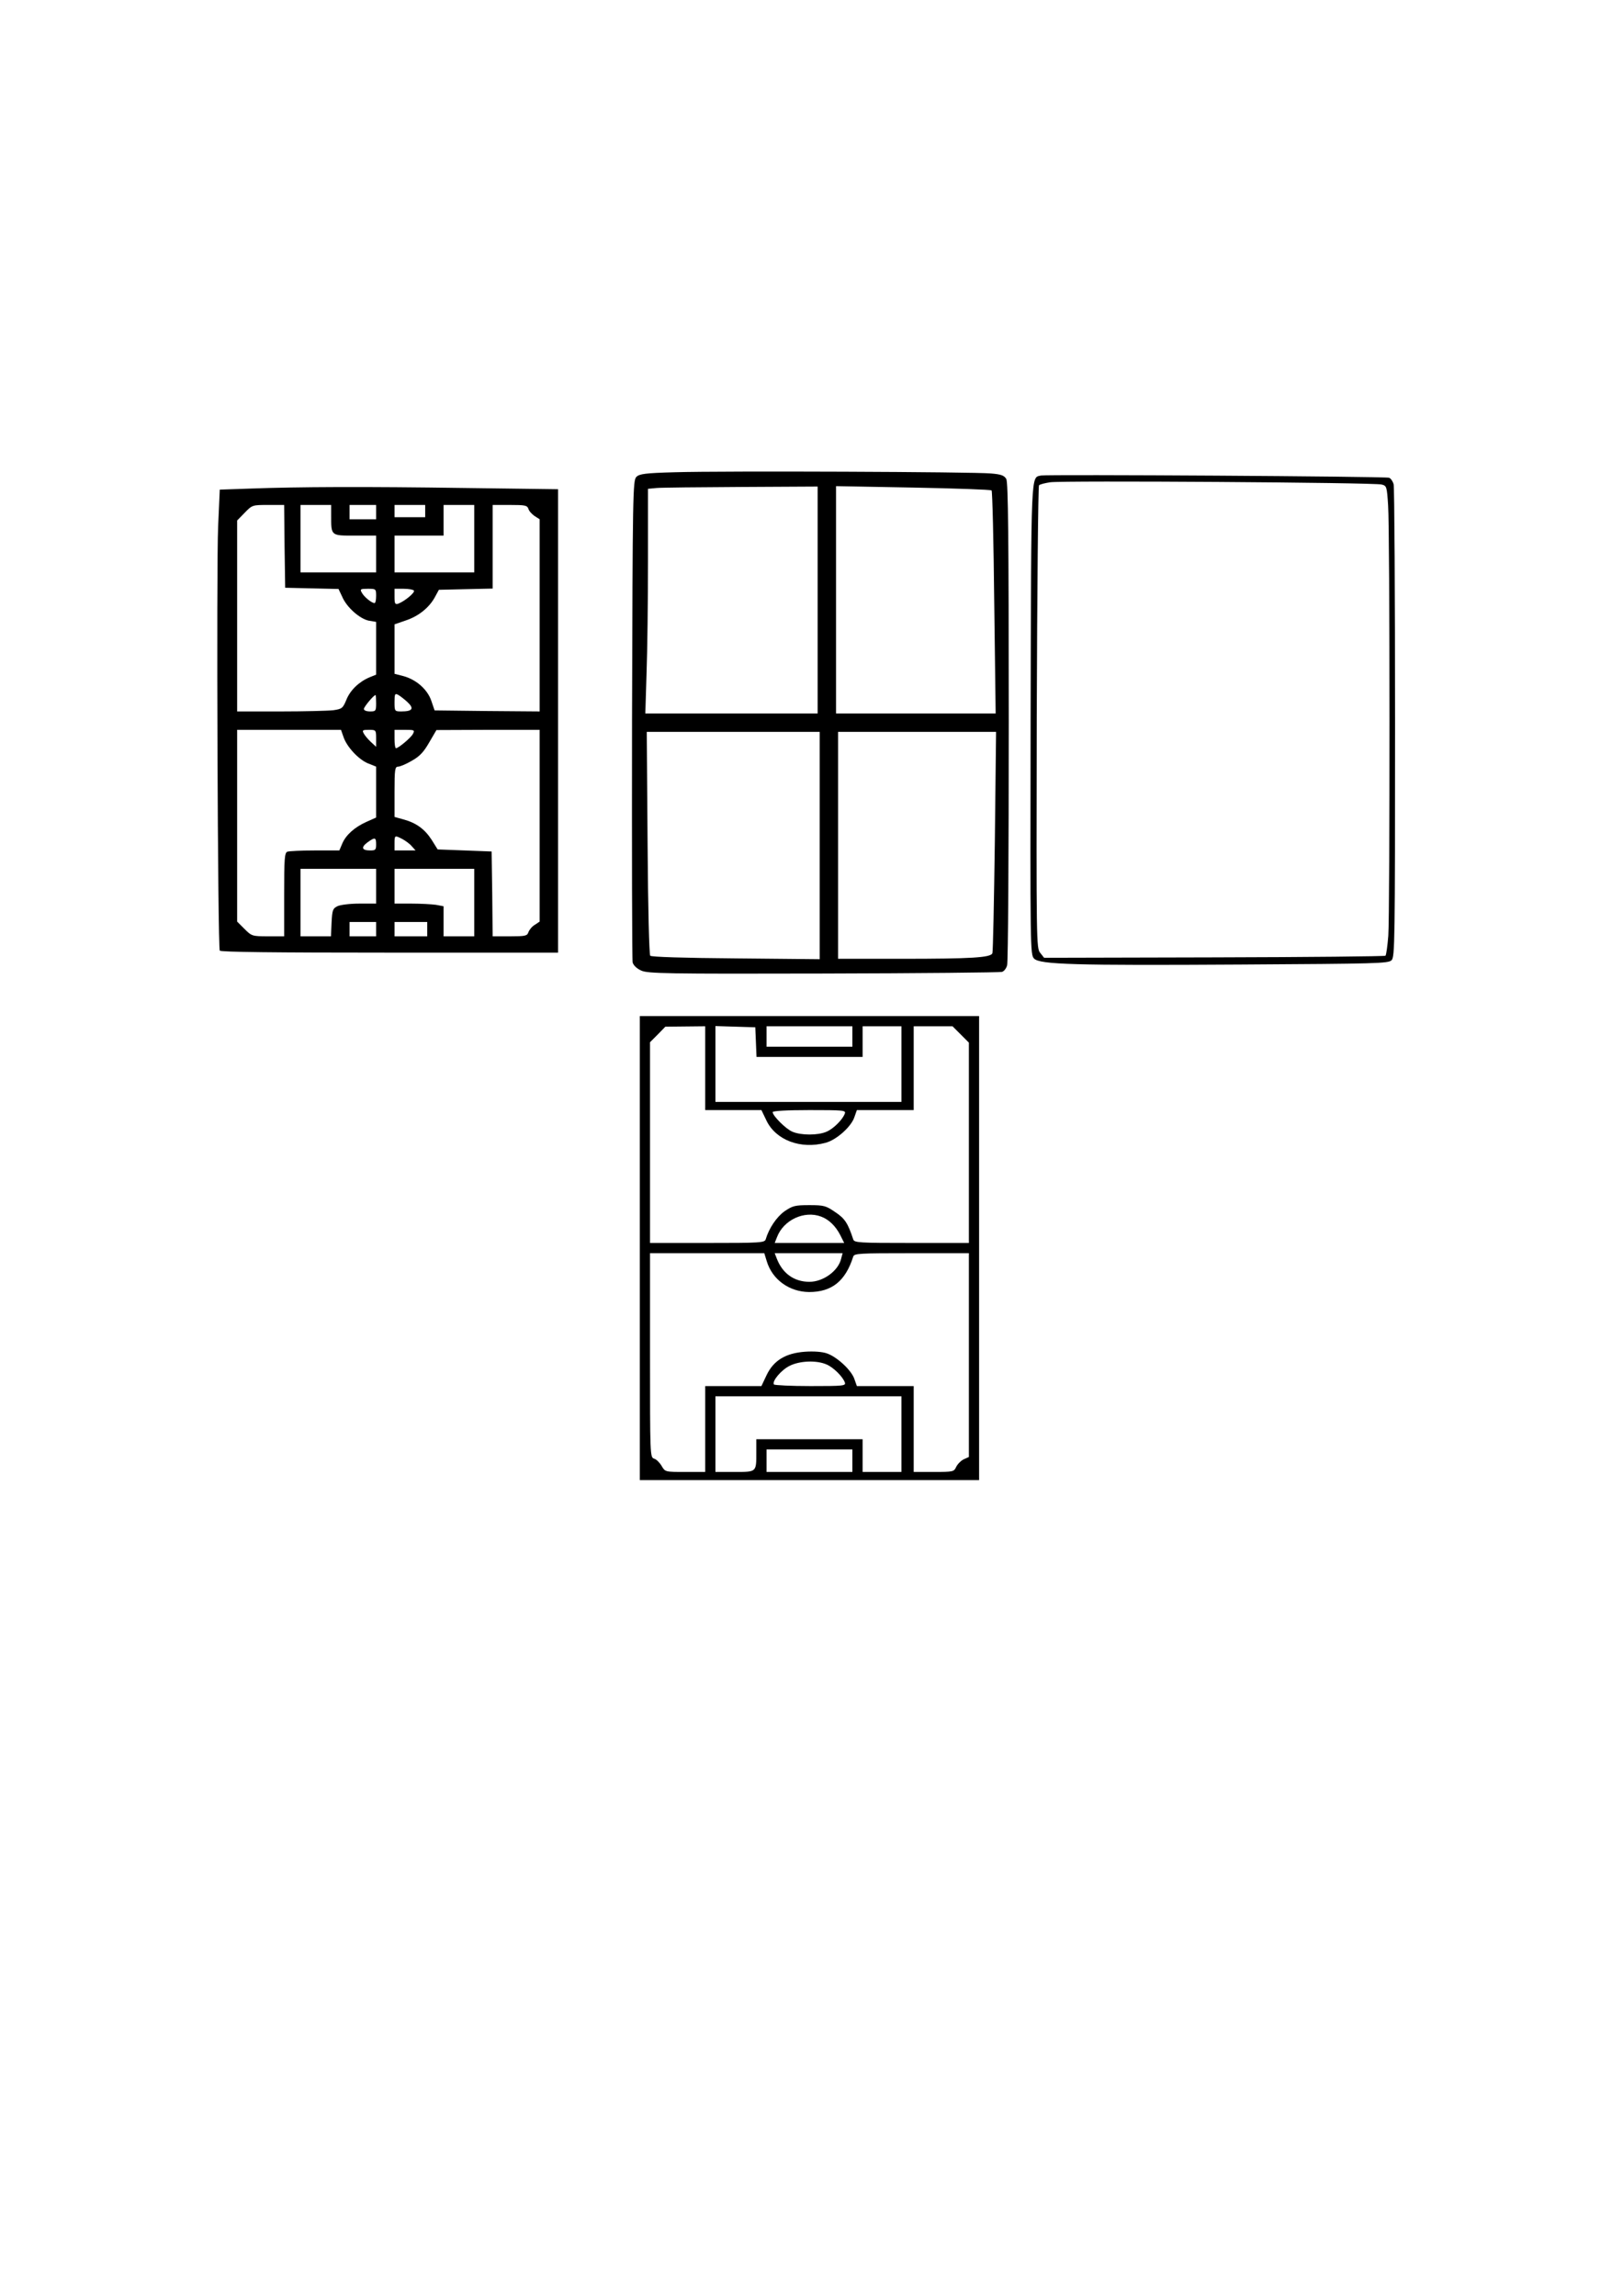
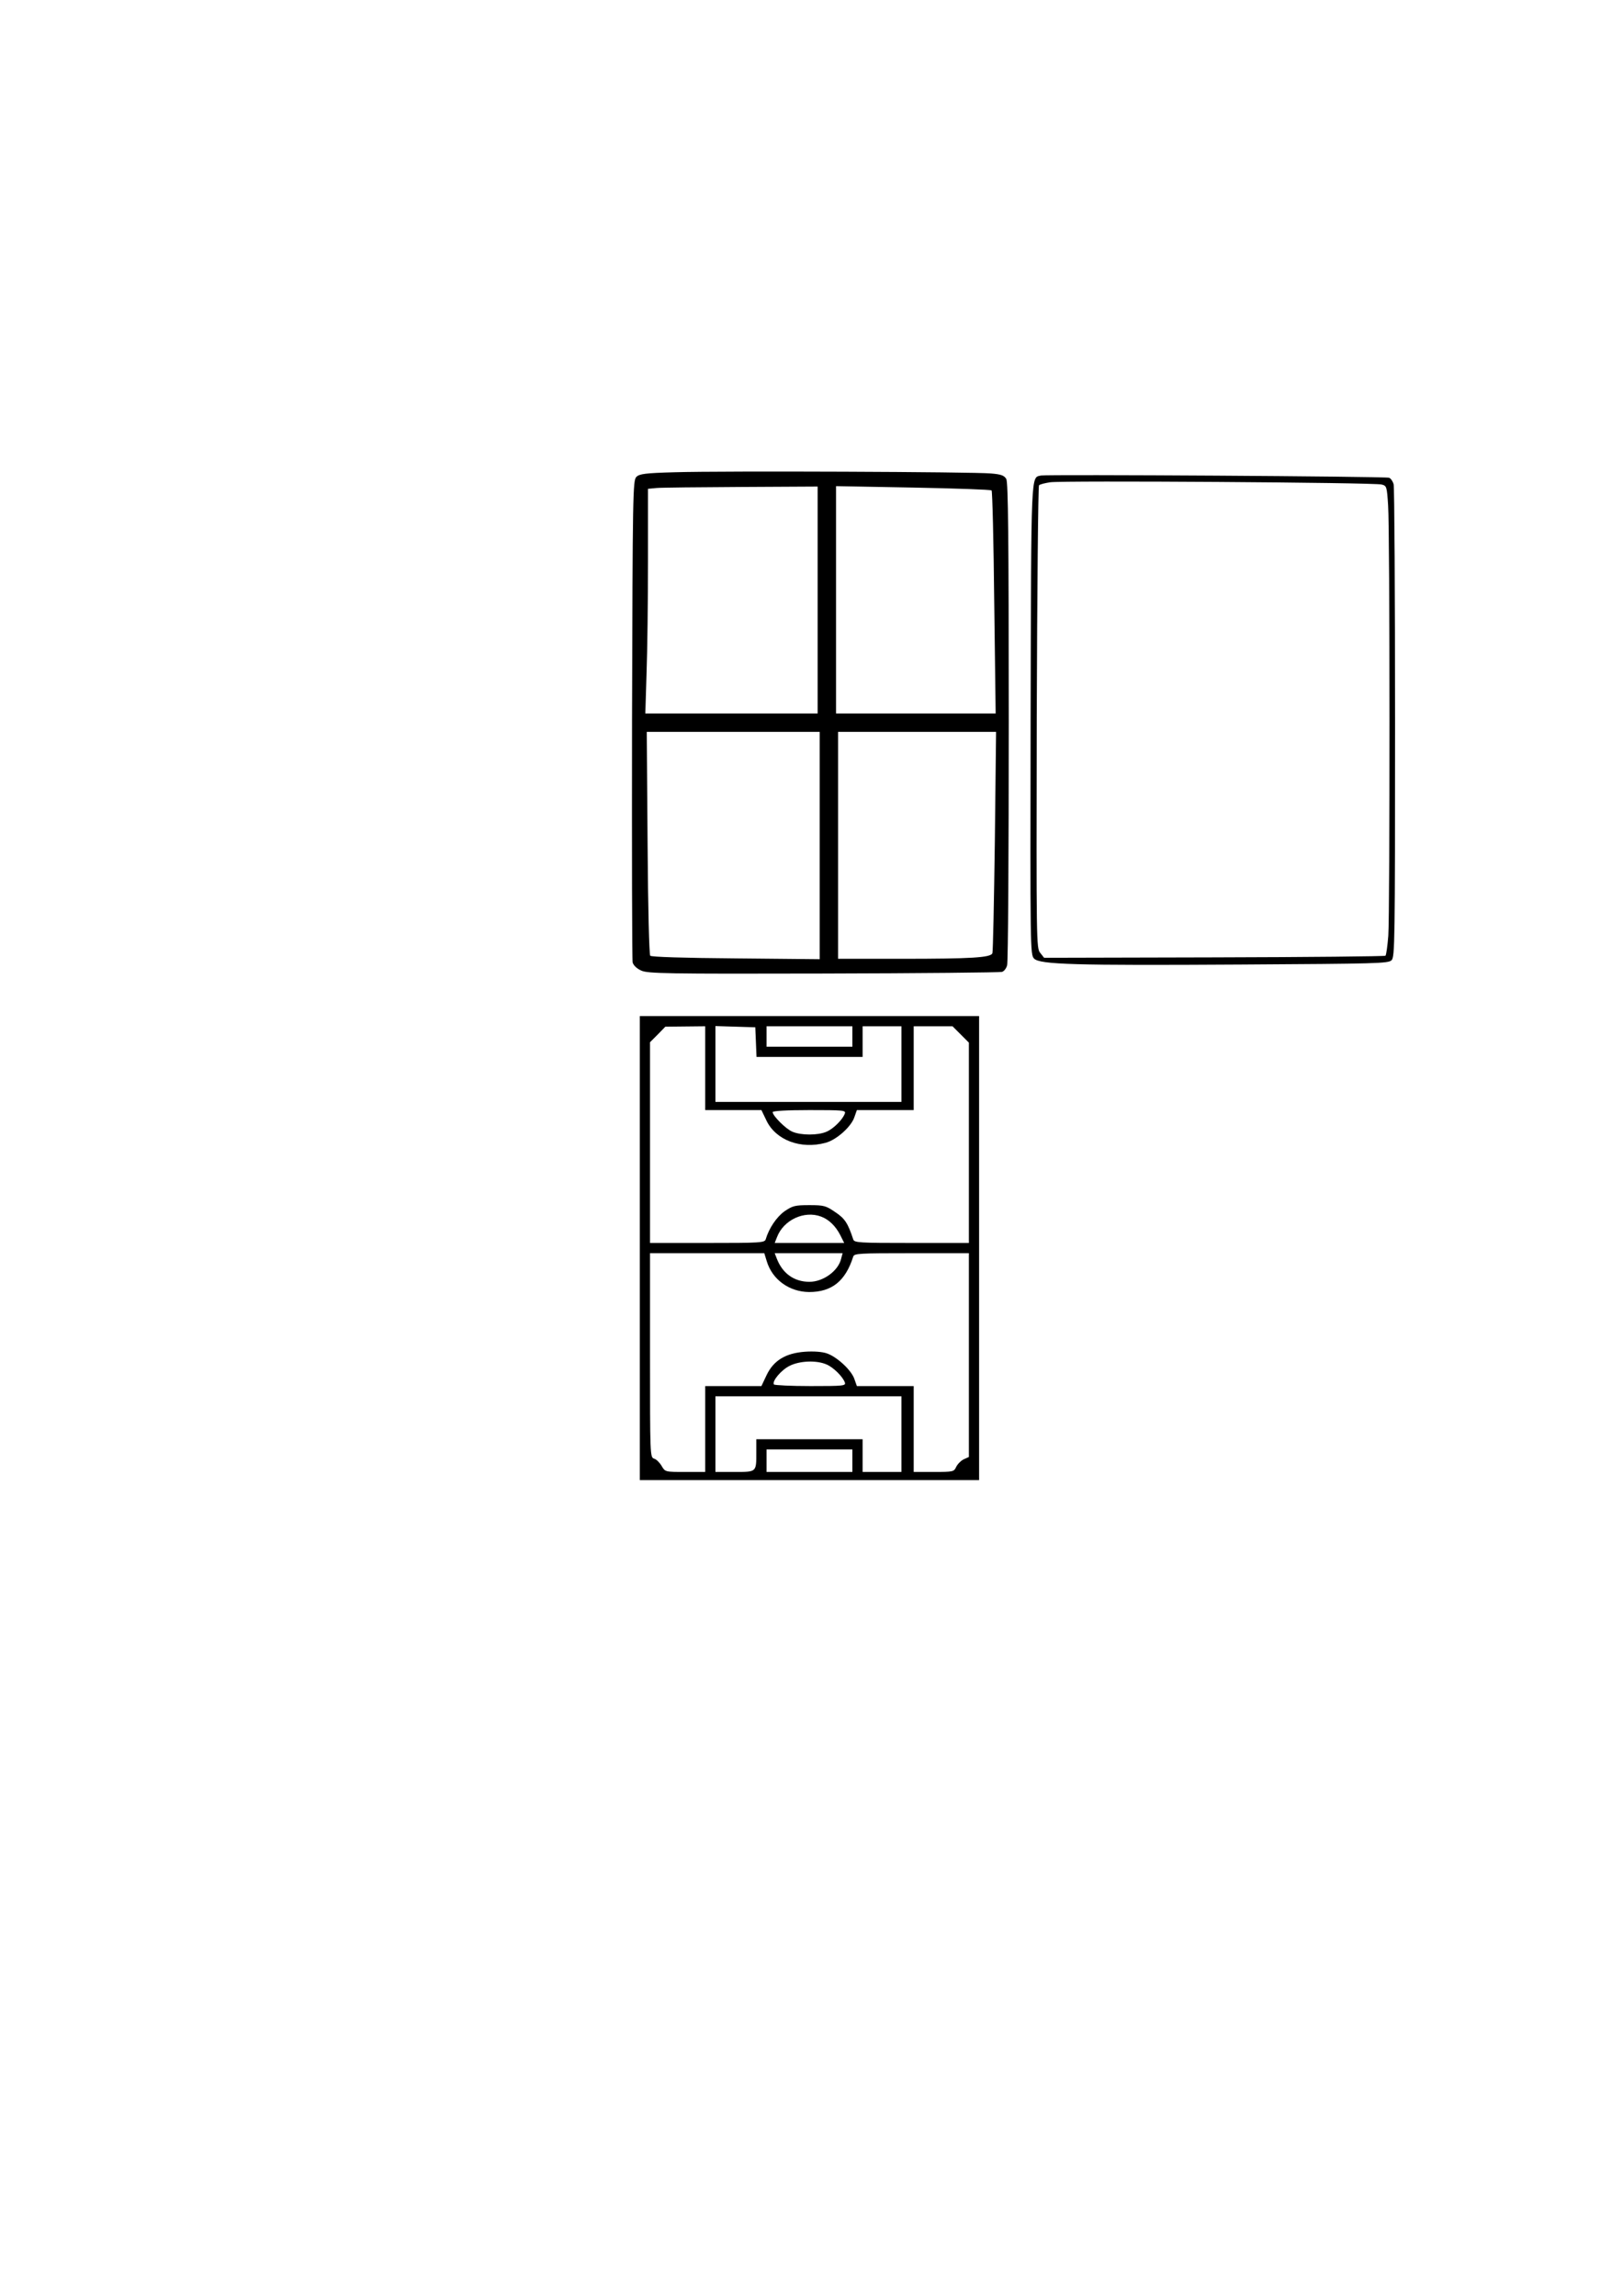
<svg xmlns="http://www.w3.org/2000/svg" version="1.0" width="210mm" height="297mm" viewBox="0 0 794 1123" preserveAspectRatio="xMidYMid meet">
  <g transform="translate(0,1123) scale(0.1,-0.1)" fill="#000000" stroke="none">
    <path d="M3303 8920 c-148 -4 -175 -8 -190 -23 -17 -17 -18 -81 -21 -1185 -1 -642 0 -1177 3 -1190 4 -14 20 -30 43 -40 33 -14 119 -16 892 -14 470 1 863 5 872 8 10 3 21 17 25 32 5 15 8 551 8 1192 0 910 -3 1170 -12 1187 -10 17 -25 23 -75 27 -80 8 -1317 13 -1545 6z m697 -625 l0 -555 -422 0 -421 0 6 197 c4 108 7 355 7 549 l0 353 43 4 c23 2 210 4 415 5 l372 2 0 -555z m851 536 c4 -3 10 -250 13 -548 l7 -543 -390 0 -391 0 0 556 0 556 378 -7 c207 -4 380 -10 383 -14z m-841 -1737 l0 -556 -410 4 c-255 2 -413 7 -419 13 -5 6 -11 229 -13 553 l-4 542 423 0 423 0 0 -556z m857 22 c-4 -294 -9 -540 -12 -549 -9 -21 -99 -27 -447 -27 l-308 0 0 555 0 555 387 0 386 0 -6 -534z" />
    <path d="M5093 8904 c-50 -12 -48 42 -51 -1190 -2 -1125 -2 -1154 17 -1173 29 -29 197 -34 1012 -29 667 4 720 5 737 21 16 17 17 88 17 1160 0 628 -3 1154 -7 1168 -4 15 -14 29 -22 32 -18 7 -1674 17 -1703 11z m1666 -44 c25 -6 26 -10 32 -101 9 -124 9 -1988 1 -2106 -4 -50 -10 -94 -14 -98 -3 -3 -380 -7 -838 -8 l-832 -2 -19 24 c-19 23 -19 50 -17 1151 2 621 7 1132 11 1136 4 5 29 11 55 15 58 9 1586 -1 1621 -11z" />
-     <path d="M1220 8840 l-145 -5 -8 -180 c-9 -202 -2 -2058 8 -2075 4 -7 271 -10 831 -10 l824 0 0 1133 0 1134 -457 6 c-483 7 -812 6 -1053 -3z m172 -282 l3 -203 131 -3 130 -3 18 -38 c22 -52 86 -108 130 -117 l36 -6 0 -129 0 -129 -32 -13 c-52 -22 -95 -63 -114 -111 -17 -41 -22 -44 -63 -50 -24 -3 -140 -6 -257 -6 l-214 0 0 467 0 467 37 38 c37 38 38 38 115 38 l78 0 2 -202z m228 150 c0 -100 -2 -98 116 -98 l104 0 0 -90 0 -90 -185 0 -185 0 0 165 0 165 75 0 75 0 0 -52z m220 17 l0 -35 -65 0 -65 0 0 35 0 35 65 0 65 0 0 -35z m240 5 l0 -30 -75 0 -75 0 0 30 0 30 75 0 75 0 0 -30z m240 -135 l0 -165 -195 0 -195 0 0 90 0 90 120 0 120 0 0 75 0 75 75 0 75 0 0 -165z m265 146 c3 -11 17 -26 30 -35 l25 -16 0 -470 0 -470 -257 2 -257 3 -16 47 c-19 56 -74 104 -137 121 l-43 11 0 121 0 121 55 19 c63 21 115 63 143 115 l19 35 131 3 132 3 0 204 0 205 84 0 c75 0 85 -2 91 -19z m-745 -426 c0 -19 -3 -35 -8 -35 -14 0 -52 31 -62 51 -10 17 -7 19 30 19 39 0 40 -1 40 -35z m185 26 c6 -10 -47 -53 -77 -64 -15 -5 -18 0 -18 33 l0 40 44 0 c25 0 47 -4 51 -9z m-31 -546 c33 -31 24 -45 -31 -45 -32 0 -33 1 -33 45 0 40 2 45 18 36 9 -5 30 -21 46 -36z m-154 -5 c0 -38 -2 -40 -30 -40 -17 0 -30 5 -30 12 0 10 48 68 57 68 2 0 3 -18 3 -40z m-160 -164 c16 -49 74 -111 120 -130 l40 -16 0 -124 0 -125 -47 -21 c-58 -26 -101 -64 -119 -107 l-14 -33 -119 0 c-66 0 -126 -3 -135 -6 -14 -5 -16 -33 -16 -210 l0 -204 -79 0 c-77 0 -80 1 -115 36 l-36 36 0 469 0 469 254 0 254 0 12 -34z m160 -8 l0 -41 -26 24 c-14 13 -30 32 -35 42 -8 15 -5 17 26 17 34 0 35 -1 35 -42z m180 22 c-10 -19 -71 -70 -83 -70 -4 0 -7 20 -7 45 l0 45 50 0 c47 0 50 -1 40 -20z m620 -449 l0 -469 -24 -16 c-14 -8 -27 -25 -31 -36 -6 -18 -15 -20 -90 -20 l-85 0 -2 208 -3 207 -132 5 -132 5 -30 48 c-34 52 -75 82 -138 99 l-43 12 0 123 c0 110 2 123 18 123 9 0 40 13 67 29 39 22 58 43 85 90 l35 60 253 1 252 0 0 -469z m-672 -65 c15 -8 36 -23 46 -35 l19 -21 -51 0 -52 0 0 35 c0 40 1 40 38 21z m-128 -26 c0 -27 -3 -30 -29 -30 -41 0 -46 15 -14 39 37 27 43 26 43 -9z m0 -205 l0 -85 -82 0 c-47 0 -94 -6 -108 -13 -22 -11 -25 -19 -28 -80 l-3 -67 -74 0 -75 0 0 165 0 165 185 0 185 0 0 -85z m480 -80 l0 -165 -75 0 -75 0 0 74 0 73 -37 7 c-21 3 -75 6 -120 6 l-83 0 0 85 0 85 195 0 195 0 0 -165z m-480 -130 l0 -35 -65 0 -65 0 0 35 0 35 65 0 65 0 0 -35z m250 0 l0 -35 -80 0 -80 0 0 35 0 35 80 0 80 0 0 -35z" />
    <path d="M3130 5125 l0 -1135 830 0 830 0 0 1135 0 1135 -830 0 -830 0 0 -1135z m320 880 l0 -205 138 0 137 0 25 -52 c46 -95 167 -141 289 -108 53 14 126 79 141 126 l12 34 139 0 139 0 0 205 0 205 95 0 95 0 40 -40 40 -40 0 -490 0 -490 -280 0 c-258 0 -281 1 -286 18 -26 79 -41 102 -88 133 -45 31 -55 34 -126 34 -71 0 -82 -3 -122 -30 -39 -28 -76 -83 -92 -137 -5 -17 -27 -18 -286 -18 l-280 0 0 491 0 491 38 38 37 38 98 1 97 1 0 -205z m248 128 l3 -73 259 0 260 0 0 75 0 75 95 0 95 0 0 -185 0 -185 -455 0 -455 0 0 185 0 186 98 -3 97 -3 3 -72z m472 27 l0 -50 -210 0 -210 0 0 50 0 50 210 0 210 0 0 -50z m-37 -377 c-10 -29 -56 -75 -90 -89 -41 -18 -124 -18 -166 0 -32 13 -97 78 -97 96 0 6 71 10 180 10 166 0 179 -1 173 -17z m-116 -504 c38 -14 71 -46 94 -91 l19 -38 -170 0 -170 0 11 28 c32 85 134 132 216 101z m-266 -218 c27 -90 110 -150 207 -151 111 0 178 53 216 173 5 16 27 17 286 17 l280 0 0 -498 0 -499 -25 -11 c-14 -7 -30 -23 -37 -37 -11 -24 -14 -25 -110 -25 l-98 0 0 210 0 210 -139 0 -139 0 -12 34 c-14 43 -85 109 -135 126 -23 8 -65 11 -107 8 -95 -7 -154 -43 -188 -115 l-25 -53 -137 0 -138 0 0 -210 0 -210 -98 0 c-98 0 -98 0 -115 29 -10 17 -26 33 -37 36 -20 6 -20 17 -20 506 l0 499 280 0 279 0 12 -39z m364 12 c-14 -60 -88 -113 -155 -113 -75 0 -132 41 -160 114 l-10 26 166 0 166 0 -7 -27z m-72 -517 c34 -14 80 -60 90 -88 6 -17 -6 -18 -168 -18 -95 0 -176 4 -179 8 -10 16 36 71 77 91 49 25 132 28 180 7z m367 -341 l0 -185 -95 0 -95 0 0 80 0 80 -260 0 -260 0 0 -64 c0 -98 2 -96 -106 -96 l-94 0 0 185 0 185 455 0 455 0 0 -185z m-240 -130 l0 -55 -210 0 -210 0 0 55 0 55 210 0 210 0 0 -55z" />
  </g>
</svg>